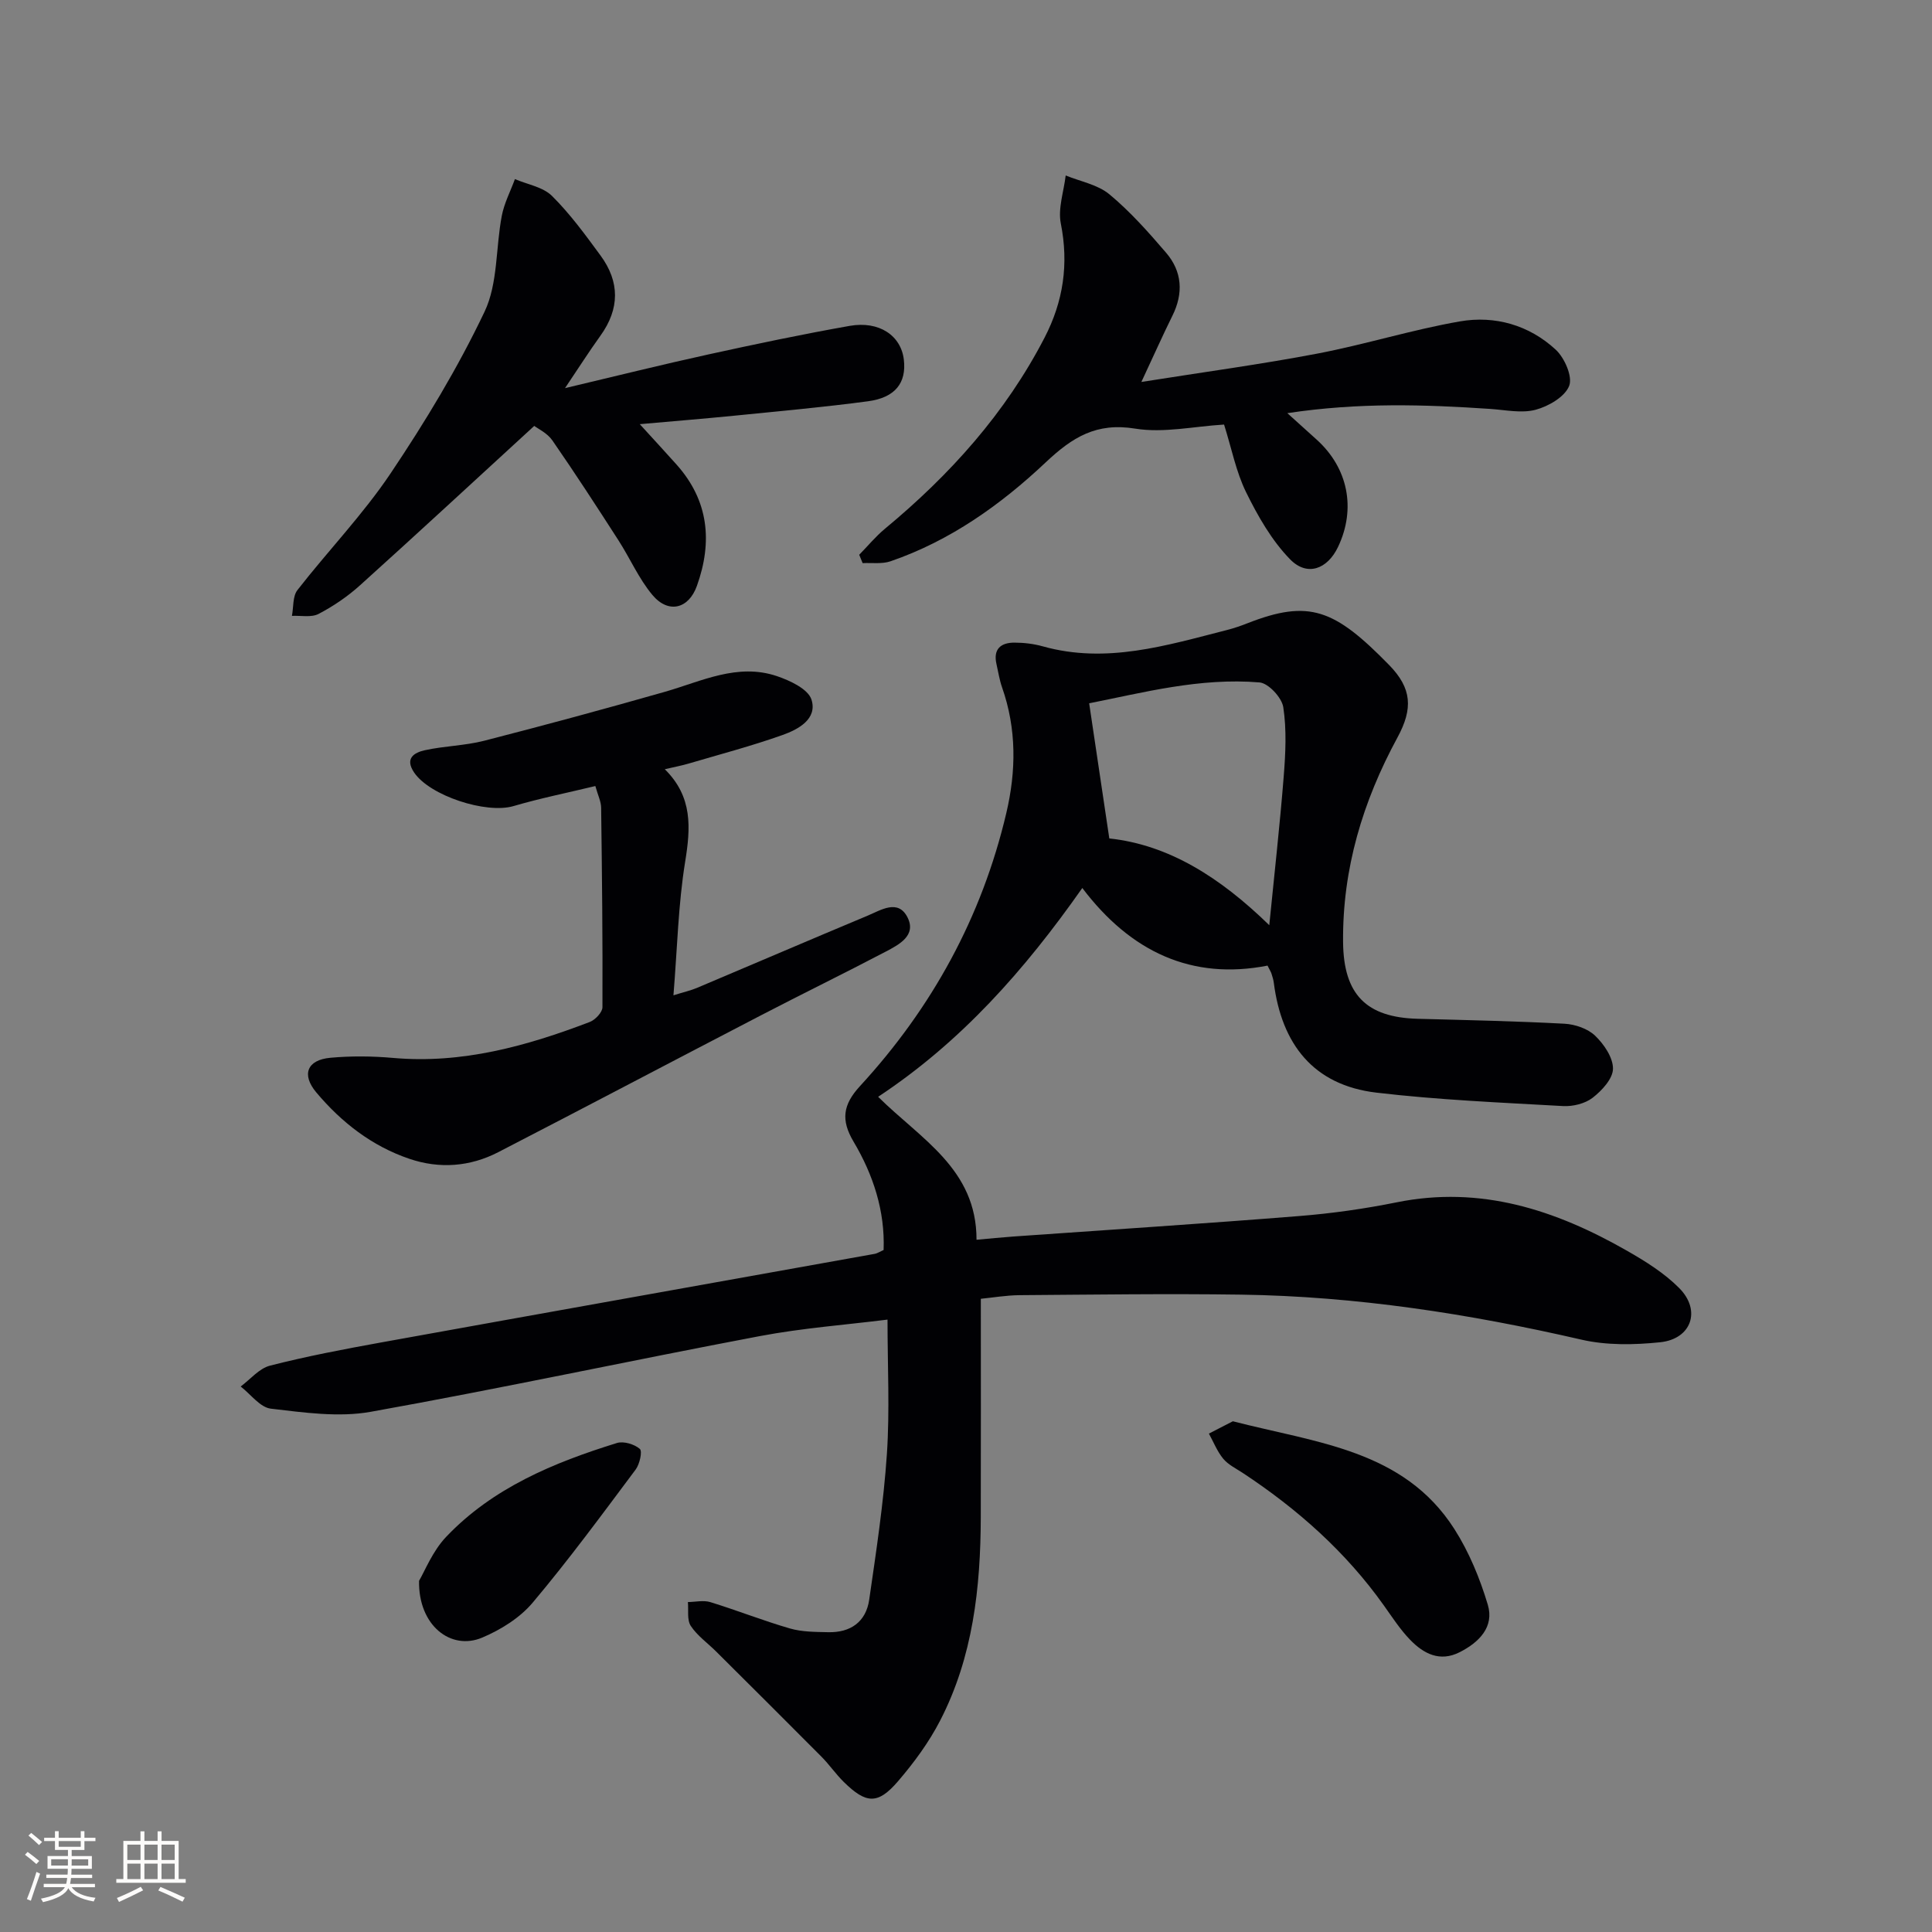
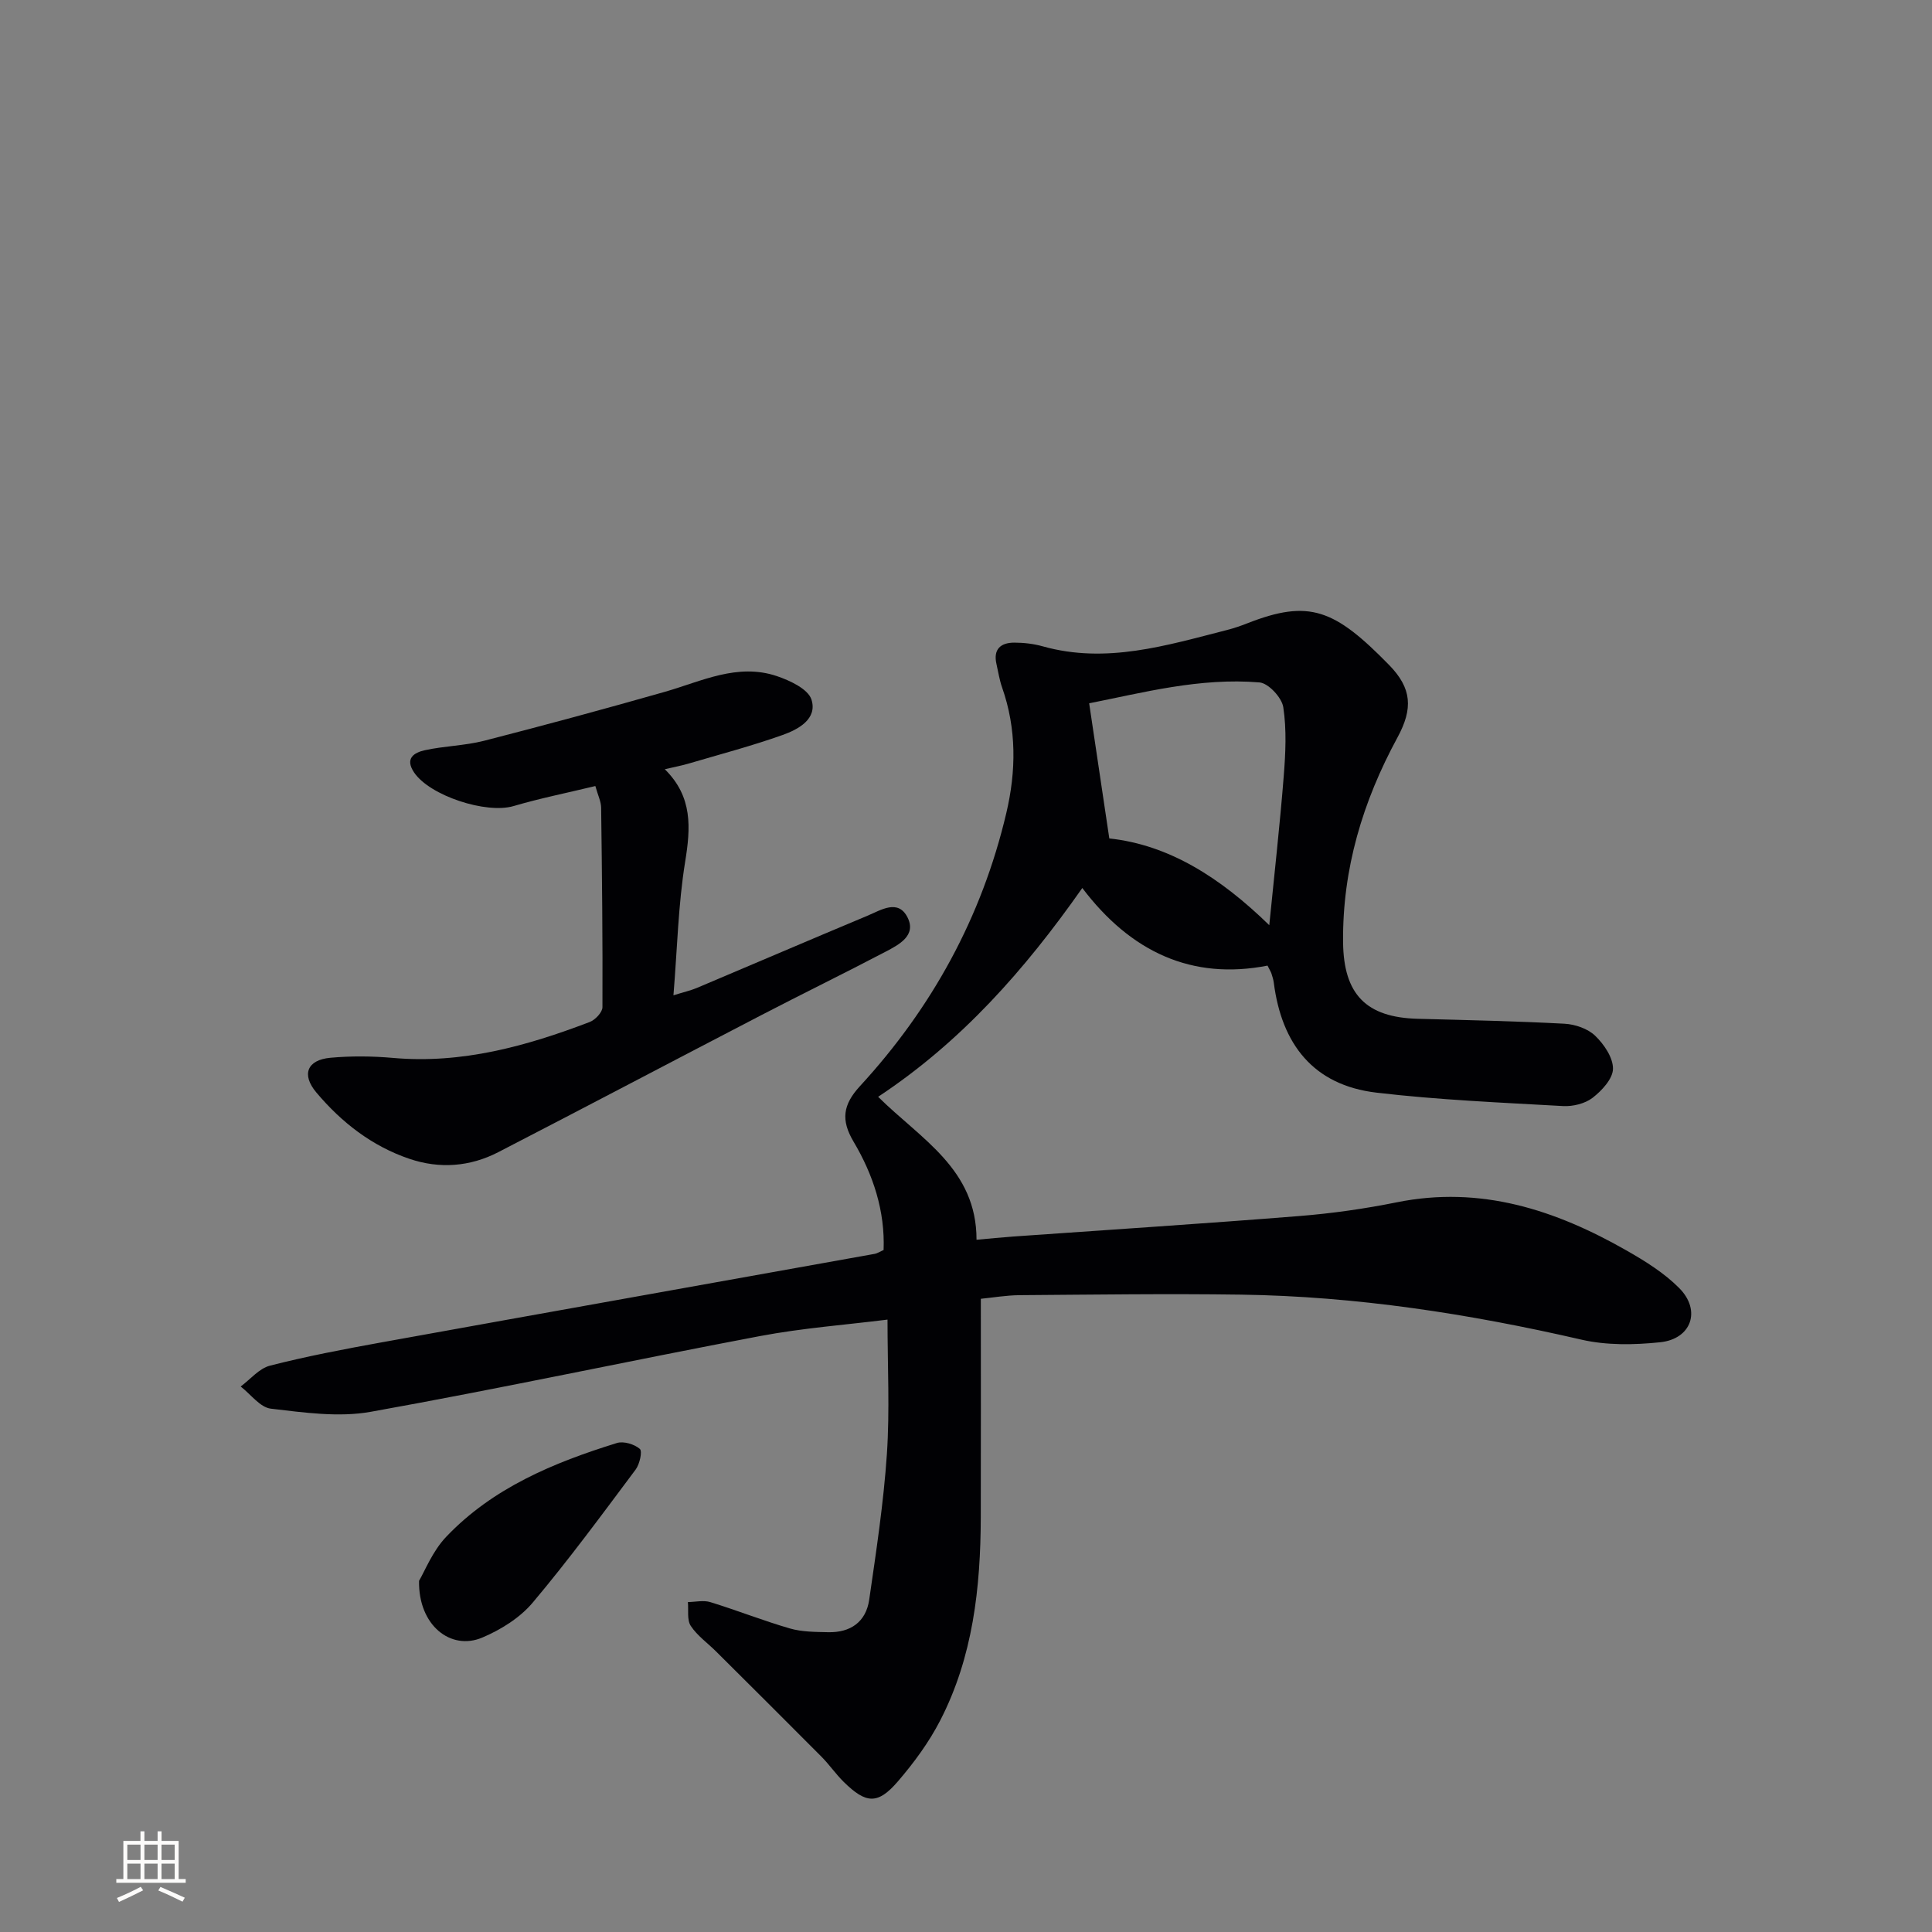
<svg xmlns="http://www.w3.org/2000/svg" enable-background="new 0 0 400 400" viewBox="0 0 400 400">
  <rect x="0" y="0" width="400" height="400" fill="#808080" stroke="none" />
  <g fill="#010104">
    <path d="m203.07 268.9c0 15.63.03 30.42-.01 45.21-.04 14.58-1.61 28.92-8.4 42.09-2.33 4.53-5.45 8.77-8.78 12.64-4.15 4.81-6.57 4.63-11.18.1-1.66-1.63-2.99-3.59-4.63-5.24-7.24-7.29-14.54-14.54-21.82-21.79-1.76-1.75-3.89-3.25-5.23-5.28-.82-1.24-.44-3.27-.6-4.94 1.55-.02 3.23-.42 4.64.01 5.54 1.7 10.94 3.85 16.5 5.46 2.5.72 5.25.71 7.89.77 4.63.11 7.84-2.12 8.51-6.73 1.45-10.02 2.98-20.06 3.66-30.14.61-9.06.13-18.19.13-27.85-8.51 1.07-17.58 1.74-26.46 3.42-26.87 5.08-53.62 10.85-80.54 15.67-6.66 1.19-13.83.15-20.67-.65-2.23-.26-4.18-2.99-6.25-4.59 2.01-1.49 3.83-3.75 6.08-4.32 7.54-1.93 15.21-3.39 22.88-4.78 34.11-6.17 68.23-12.24 102.35-18.37.47-.09.91-.39 1.8-.79.31-8.05-2.13-15.55-6.23-22.45-2.64-4.45-2.2-7.63 1.32-11.46 14.92-16.21 25.24-35 30.31-56.53 2.06-8.73 2.15-17.44-.87-26.04-.55-1.56-.79-3.22-1.16-4.83-.71-3.09.88-4.44 3.69-4.44 1.97 0 4.01.24 5.9.77 13.13 3.68 25.57-.18 38.08-3.37 1.45-.37 2.87-.85 4.26-1.4 12.84-5.04 18.08-2.91 29.36 8.63 4.72 4.83 4.98 9.02 1.73 15.01-7.19 13.24-11.41 27.22-11.26 42.39.11 10.81 4.79 15.57 15.46 15.85 10.13.27 20.26.48 30.37 1.02 2.2.12 4.82 1.01 6.35 2.48 1.84 1.76 3.73 4.54 3.7 6.85-.02 2.06-2.3 4.52-4.21 6-1.56 1.21-4.08 1.83-6.11 1.72-12.9-.73-25.83-1.27-38.65-2.78-13.06-1.54-19.62-10.04-21.25-22.73-.08-.65-.29-1.3-.49-1.93-.1-.31-.29-.6-.81-1.64-15.62 3.05-28.3-2.78-38.35-16.07-11.97 17.05-25.11 31.88-42.27 43.23 8.76 8.72 20.39 14.9 20.37 29.6 2.79-.25 5.19-.5 7.6-.67 19.73-1.4 39.47-2.66 59.19-4.24 6.77-.54 13.54-1.5 20.19-2.84 17.38-3.52 32.87 1.56 47.65 10 3.86 2.2 7.78 4.65 10.87 7.77 4.58 4.62 2.51 10.53-3.97 11.2-5.38.56-11.11.66-16.33-.55-23.22-5.35-46.64-8.97-70.47-9.31-15.28-.22-30.56 0-45.84.11-2.78.03-5.57.51-8 .75zm59.72-77.35c1.09-11.01 2.21-20.9 2.99-30.82.38-4.76.62-9.64-.09-14.31-.3-1.99-3.08-4.98-4.92-5.13-12.37-1.04-24.26 2.15-35.27 4.32 1.43 9.58 2.76 18.56 4.17 27.98 12.31 1.32 22.95 8.05 33.12 17.96z" />
    <path d="m123.26 162.74c-5.78 1.4-11.43 2.53-16.94 4.15-5.66 1.67-17.33-2.14-20.58-6.95-2-2.96.05-4.13 2.2-4.61 4.04-.89 8.28-.94 12.28-1.96 12.51-3.21 24.99-6.59 37.41-10.13 7.62-2.18 15.04-6.01 23.21-3.26 2.72.92 6.48 2.68 7.17 4.87 1.26 4.01-2.74 6.17-5.98 7.32-6.38 2.27-12.95 4-19.46 5.92-1.42.42-2.88.69-4.93 1.17 5.81 5.73 5.35 12.14 4.21 19.18-1.43 8.82-1.62 17.83-2.42 27.63 2.23-.7 3.59-1 4.85-1.53 11.77-4.97 23.51-10.01 35.3-14.94 2.79-1.16 6.36-3.55 8.32.35 1.88 3.75-1.79 5.64-4.55 7.09-8.54 4.48-17.22 8.71-25.78 13.16-18.15 9.42-36.23 18.96-54.4 28.34-5.87 3.03-12.17 3.5-18.41 1.38-7.75-2.63-14.06-7.54-19.27-13.74-3.12-3.71-1.91-6.74 2.91-7.18 4.29-.39 8.67-.35 12.96.03 14.29 1.27 27.64-2.44 40.74-7.44 1.14-.44 2.63-2.01 2.63-3.06.06-13.77-.09-27.55-.27-41.32-.02-1.27-.66-2.53-1.2-4.47z" />
-     <path d="m253.43 87.9c-6.23.37-12.51 1.8-18.41.84-8.02-1.3-12.97 1.76-18.52 6.99-9.3 8.77-19.79 16.24-32.13 20.48-1.76.6-3.84.28-5.77.38-.24-.58-.47-1.15-.71-1.73 1.77-1.8 3.39-3.78 5.33-5.39 13.46-11.15 24.95-23.92 33.04-39.55 3.89-7.51 5.04-15.24 3.37-23.65-.62-3.12.62-6.61 1.01-9.94 3.06 1.25 6.63 1.89 9.05 3.9 4.3 3.57 8.08 7.83 11.74 12.1 3.33 3.89 3.62 8.37 1.31 13.03-1.96 3.95-3.75 7.99-6.43 13.72 13.03-2.07 24.78-3.65 36.42-5.87 9.91-1.89 19.6-4.94 29.53-6.67 7.26-1.26 14.33.77 19.83 5.85 1.84 1.7 3.54 5.59 2.79 7.5-.89 2.27-4.28 4.24-6.96 4.95-2.91.77-6.26.03-9.4-.18-13.58-.91-27.15-1.36-41.99.88 2.54 2.29 4.29 3.88 6.05 5.46 6.53 5.88 8.22 14.32 4.44 22.25-2.18 4.58-6.37 6.18-9.91 2.56-3.81-3.9-6.68-8.94-9.12-13.9-2.08-4.23-2.99-9.04-4.56-14.01z" />
-     <path d="m116.98 80.36c10.39-2.46 20.01-4.86 29.69-6.98 9.71-2.13 19.45-4.18 29.24-5.91 6.13-1.08 10.64 2.02 11.22 6.99.57 4.79-1.77 7.87-7.43 8.62-9.21 1.23-18.47 2.06-27.72 2.99-6.22.62-12.46 1.12-19.52 1.75 2.95 3.24 5.3 5.77 7.6 8.35 6.69 7.48 7.49 16.01 4.23 25.12-1.71 4.8-5.92 5.82-9.21 1.9-2.83-3.38-4.64-7.61-7.06-11.36-4.47-6.94-8.96-13.87-13.66-20.65-1.06-1.53-3.02-2.44-3.75-3-12.3 11.28-24.11 22.22-36.06 32.99-2.57 2.32-5.52 4.33-8.58 5.93-1.5.79-3.66.32-5.53.41.35-1.8.13-4.04 1.14-5.34 6.33-8.13 13.56-15.63 19.28-24.15 7.19-10.71 13.94-21.87 19.47-33.5 2.78-5.85 2.29-13.22 3.56-19.84.5-2.61 1.79-5.07 2.72-7.6 2.6 1.12 5.81 1.63 7.68 3.49 3.75 3.72 6.91 8.06 10.05 12.34 4 5.45 3.98 11.03-.03 16.6-2.38 3.31-4.59 6.78-7.33 10.85z" />
-     <path d="m255.25 294.26c17.37 4.48 35.36 5.91 45.85 22.29 3.05 4.77 5.3 10.24 6.93 15.68 1.38 4.62-1.81 7.8-5.82 9.84-4.12 2.09-7.48.3-10.26-2.57-2.06-2.13-3.7-4.67-5.43-7.1-7.91-11.13-17.92-20-29.26-27.47-1.39-.91-2.99-1.69-4.01-2.92-1.25-1.52-2-3.45-2.96-5.2 1.78-.92 3.56-1.83 4.96-2.55z" />
    <path d="m86.76 327.29c1.18-1.98 2.78-6.13 5.61-9.1 9.66-10.16 22.26-15.37 35.35-19.43 1.39-.43 3.62.24 4.75 1.22.56.49-.03 3.16-.87 4.28-6.96 9.31-13.85 18.69-21.33 27.57-2.65 3.14-6.6 5.6-10.44 7.22-6.48 2.74-13.24-2.51-13.07-11.76z" />
  </g>
-   <path d="m5.17 384 .55-.58c.85.61 1.65 1.24 2.4 1.87l-.59.64c-.83-.73-1.62-1.38-2.36-1.93m1.22 9.53-.82-.34c.71-1.76 1.37-3.64 1.98-5.63.24.13.5.25.76.36-.6 1.67-1.24 3.54-1.92 5.61m-.5-13.5.57-.54c.56.44 1.31 1.06 2.26 1.87l-.64.64c-.68-.66-1.41-1.32-2.19-1.97m3.25.46h2.24v-1.36h.77v1.36h4.57v-1.36h.76v1.36h2.28v.69h-2.28v1.84h-2.64v1.26h4.18v2.64h-4.21c0 .45-.02.86-.05 1.21h4.32v.69h-4.38c-.04.34-.1.75-.19 1.22h5.15v.69h-4.82c.87 1.19 2.51 1.92 4.93 2.19-.17.31-.3.57-.37.76-2.77-.49-4.52-1.41-5.26-2.76-.56 1.26-2.3 2.23-5.24 2.9-.12-.25-.26-.48-.43-.72 2.73-.55 4.38-1.34 4.96-2.38h-4.38v-.69h4.65c.1-.38.17-.79.21-1.22h-4.32v-.69h4.4c.03-.34.05-.75.05-1.21h-4.2v-2.64h4.23v-1.26h-2.69v-1.84h-2.24zm1.46 4.46v1.29h3.45c.01-.4.02-.57.01-.53v-.32-.45h-3.46zm1.55-2.59h4.57v-1.19h-4.57zm6.11 2.59h-3.42v.77c-.01.19-.01.37-.02.53h3.44z" fill="#fcfbfa" />
  <path d="m32.63 379.16h.82v1.98h3.54v7.89h1.46v.78h-14.37v-.78h1.46v-7.89h3.54v-1.98h.82v1.98h2.73zm-3.49 11.48.5.73c-1.61.82-3.28 1.63-5 2.41-.13-.27-.28-.55-.44-.82 1.75-.72 3.4-1.49 4.94-2.32m-2.78-5.55h2.73v-3.18h-2.73zm0 3.95h2.73v-3.2h-2.73zm3.54-3.95h2.73v-3.18h-2.73zm0 3.95h2.73v-3.2h-2.73zm7.89 4.68c-1.84-.92-3.51-1.7-5.02-2.32l.45-.73c1.89.8 3.57 1.55 5.04 2.23zm-1.62-11.81h-2.73v3.18h2.73zm-2.73 7.13h2.73v-3.2h-2.73z" fill="#fcfbfa" />
</svg>